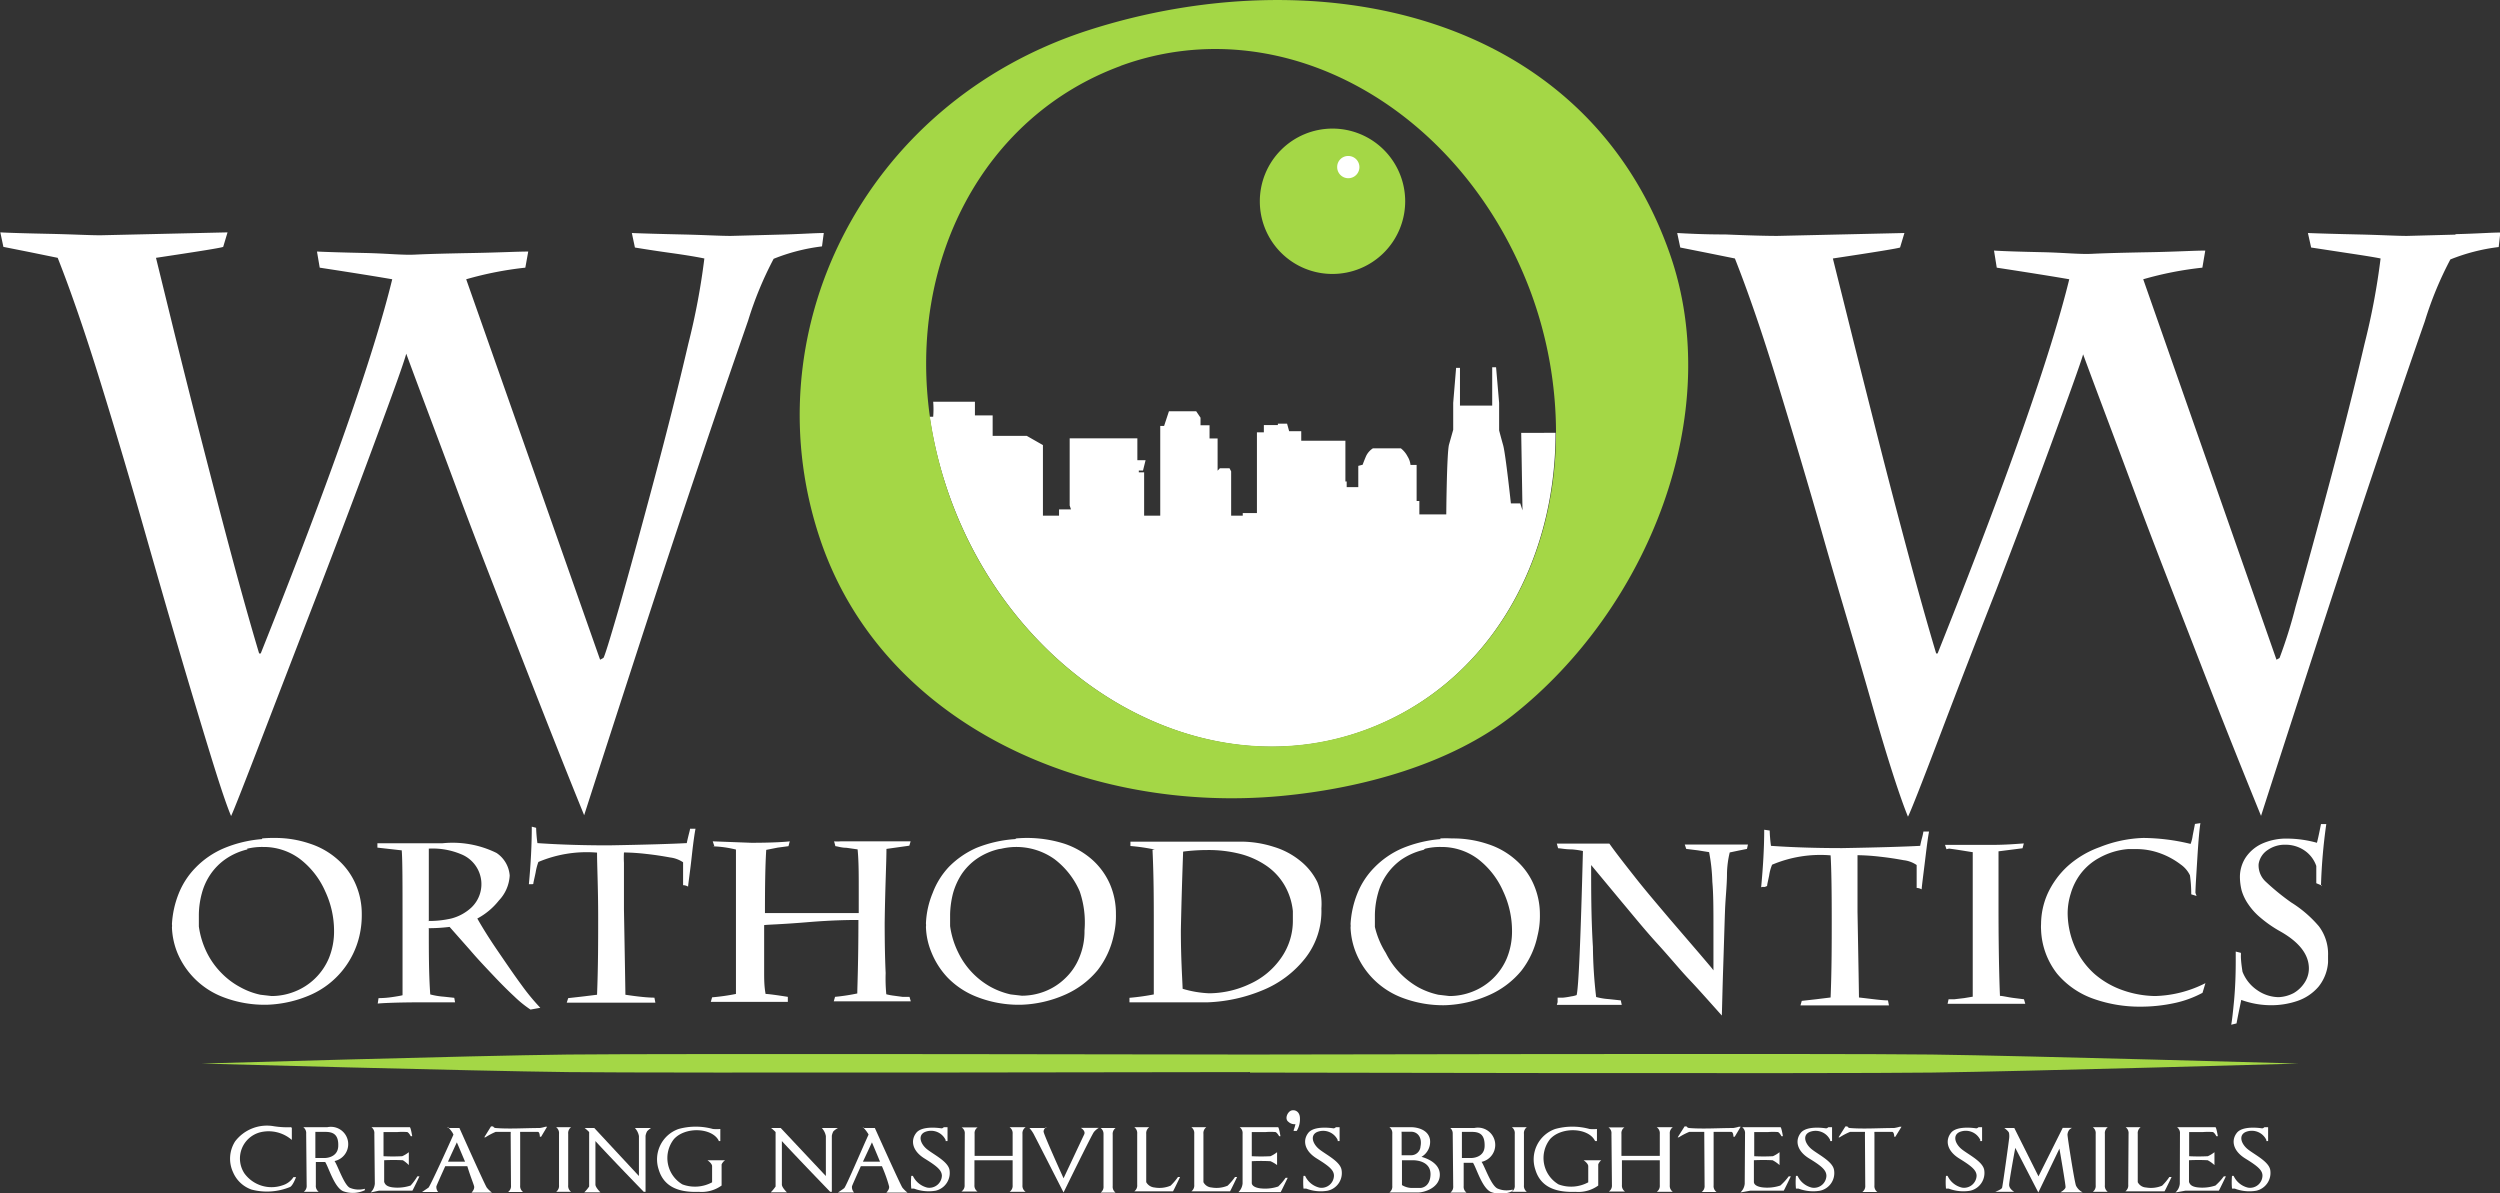
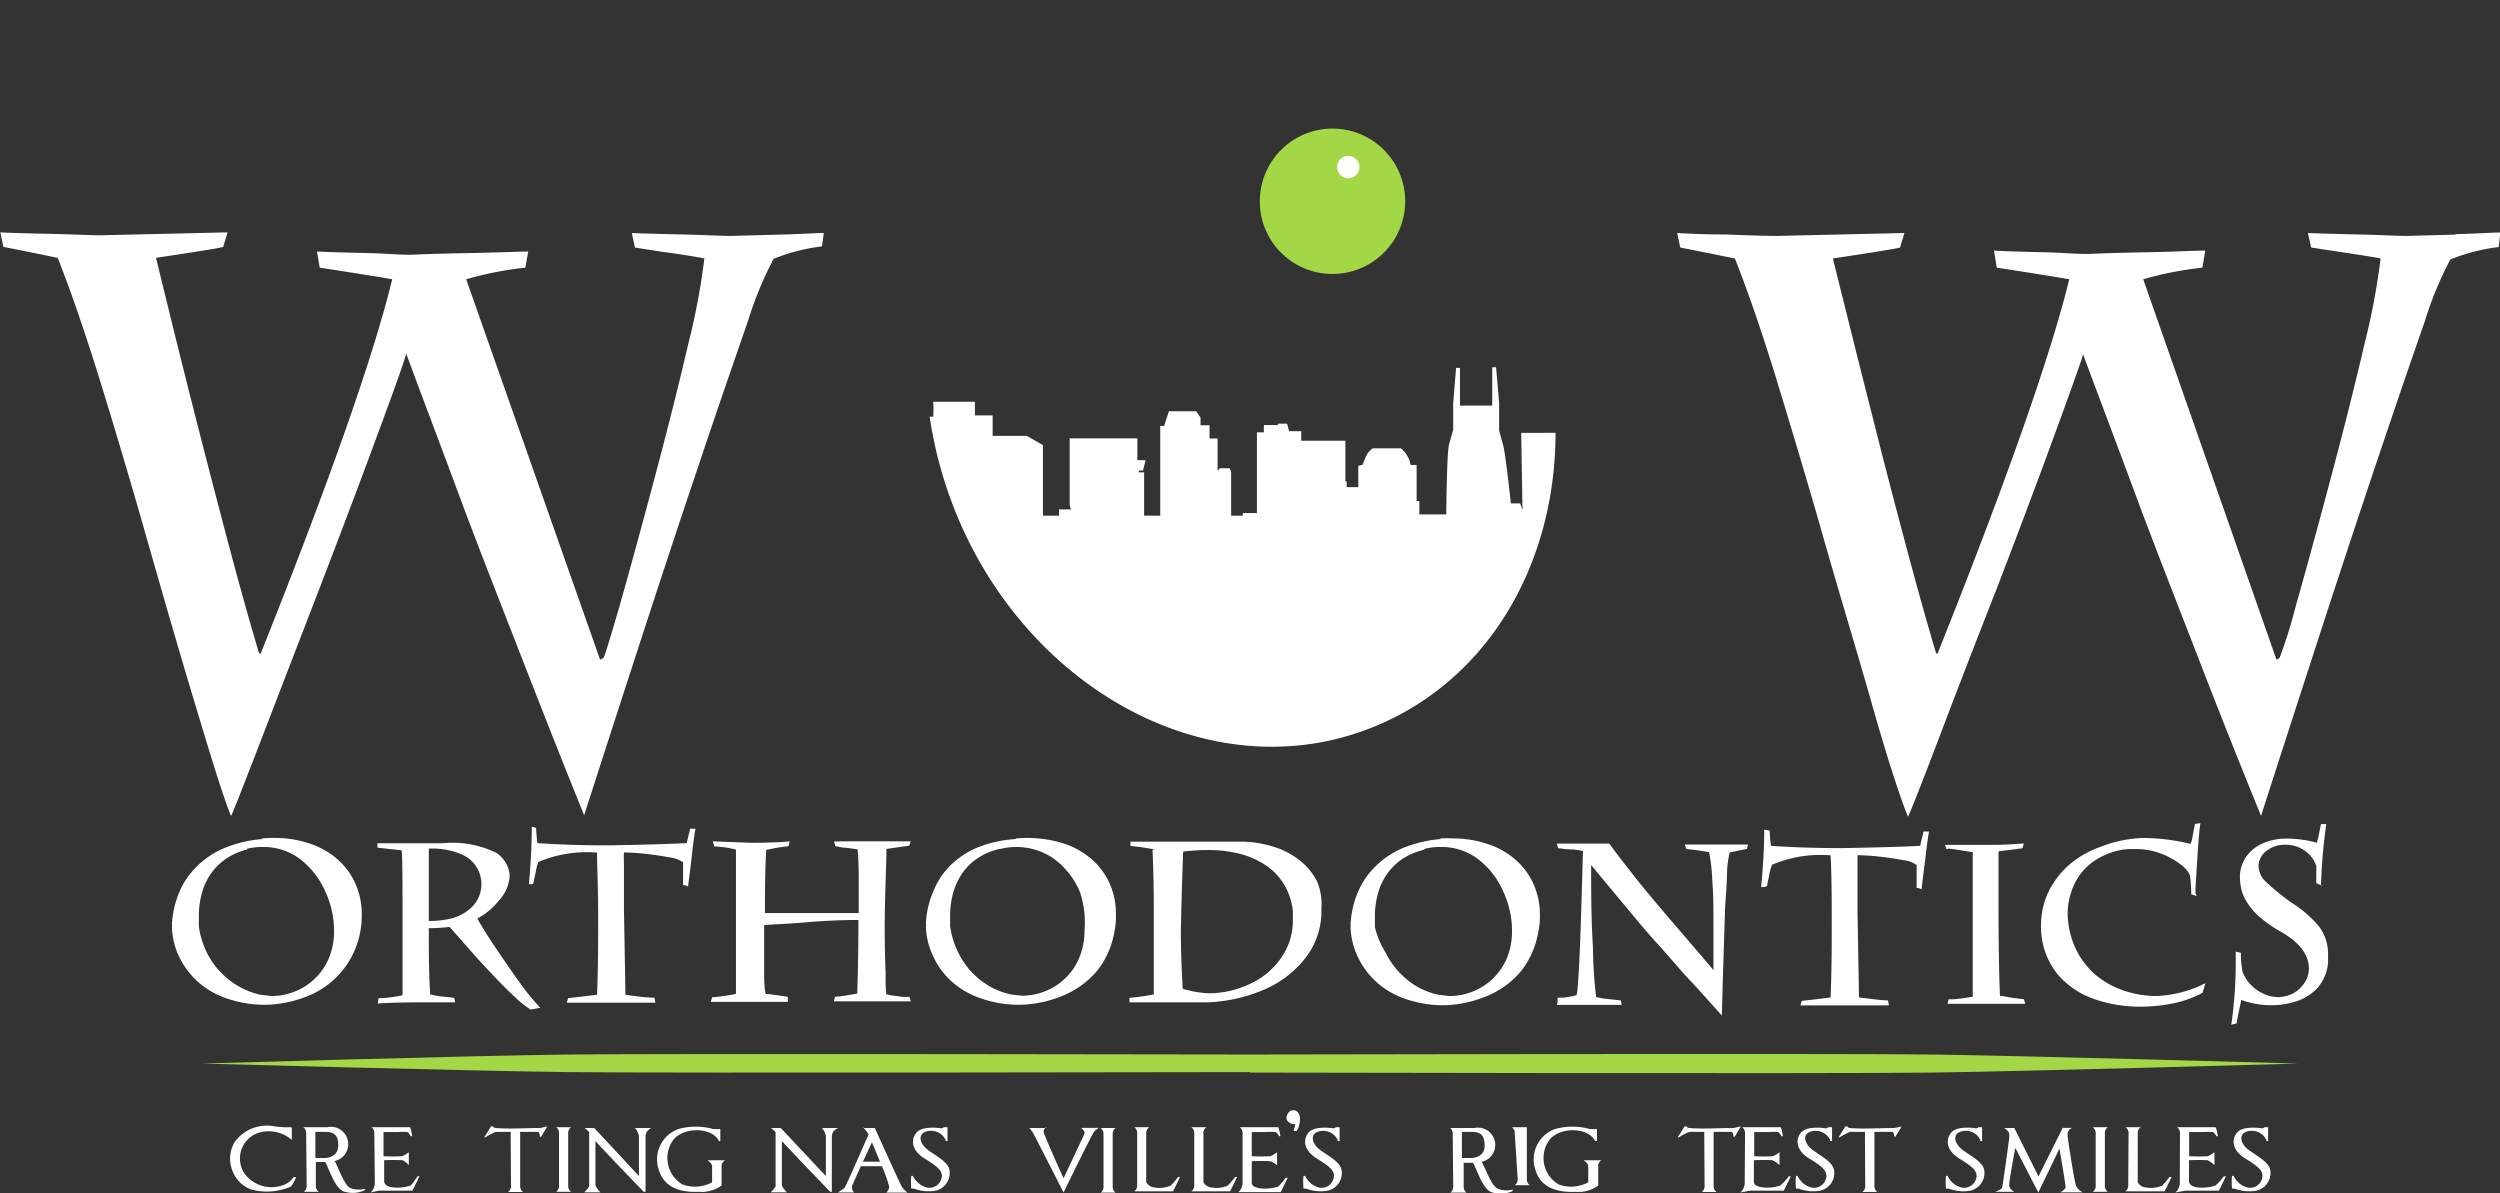
<svg xmlns="http://www.w3.org/2000/svg" id="Layer_1" data-name="Layer 1" viewBox="0 0 155.14 74.04">
  <rect x="0" y="0" width="155.14" height="74.04" fill="#333333" stroke="none" />
  <defs>
    <style>.cls-1{fill:none;}.cls-2{clip-path:url(#clip-path);}.cls-3,.cls-4{fill:#fff;}.cls-3,.cls-6{fill-rule:evenodd;}.cls-5,.cls-6{fill:#a4d746;}</style>
    <clipPath id="clip-path">
      <rect class="cls-1" width="155.14" height="74.04" />
    </clipPath>
  </defs>
  <title>WOW_2-C_Reversed</title>
  <g id="SCREEN_-_2C_Reversed" data-name="SCREEN - 2C Reversed">
    <g class="cls-2">
      <g class="cls-2">
        <path class="cls-3" d="M15.36,52.71a4,4,0,0,0-1.36.6,3.68,3.68,0,0,0-.94.95,3.81,3.81,0,0,0-.53,1.16,5.27,5.27,0,0,0-.19,1.33c0,.08,0,.2,0,.37s0,.29,0,.37a5.31,5.31,0,0,0,.51,1.65,4.9,4.9,0,0,0,.91,1.26,4.73,4.73,0,0,0,1.15.86,4.52,4.52,0,0,0,1.25.47l.69.08a3.89,3.89,0,0,0,1.42-.27,3.81,3.81,0,0,0,2.14-2.08,4.37,4.37,0,0,0,.32-1.7,5.79,5.79,0,0,0-.55-2.45,5.11,5.11,0,0,0-1.56-2,3.76,3.76,0,0,0-2.29-.75,3.89,3.89,0,0,0-1,.11m.93-.64A6.94,6.94,0,0,1,17,52a6.64,6.64,0,0,1,2.25.36,4.83,4.83,0,0,1,1.73,1,4.27,4.27,0,0,1,1.09,1.51,4.62,4.62,0,0,1,.38,1.86,5.62,5.62,0,0,1-.14,1.32,5.31,5.31,0,0,1-3,3.67,7.3,7.3,0,0,1-2.73.63,7.16,7.16,0,0,1-2.75-.48A5,5,0,0,1,11,59.11a4.65,4.65,0,0,1-.33-1.56.64.64,0,0,0,0-.2,6,6,0,0,1,.42-1.9,4.87,4.87,0,0,1,1.05-1.61,5.37,5.37,0,0,1,1.73-1.19,7.68,7.68,0,0,1,2.4-.58m10.26,5.08A6.08,6.08,0,0,0,28,57a2.9,2.9,0,0,0,1.25-.68A2,2,0,0,0,28.59,53a4.54,4.54,0,0,0-1.93-.34h-.05c0,.44,0,.85,0,1.23s0,.79,0,1.21,0,.77,0,1.06,0,.64,0,1m0,.45c0,1.49,0,2.86.09,4.1a4.58,4.58,0,0,0,.84.14l.65.07.05.28-1,0-1,0c-1.78,0-2.71.06-2.8.08l.05-.34a6,6,0,0,0,.88-.07c.34-.05.54-.09.61-.11,0-.22,0-.77,0-1.64s0-1.81,0-2.79c0-2.42,0-3.94-.05-4.56l-1.51-.17,0-.27H25l1.76,0h.69a6.17,6.17,0,0,1,3.36.6,1.85,1.85,0,0,1,.82,1.4,2.43,2.43,0,0,1-.67,1.55,4.26,4.26,0,0,1-1.34,1.12c.34.6.76,1.27,1.26,2s1,1.47,1.48,2.12a13.57,13.57,0,0,0,1.17,1.42l-.61.11a7,7,0,0,1-1-.81c-.41-.38-.85-.82-1.33-1.33s-.95-1-1.4-1.53L27.9,57.52a10.71,10.71,0,0,1-1.35.08m6.26-2.73.15,0c.1,0,.14,0,.14-.06s.07-.32.14-.67a3.49,3.49,0,0,1,.17-.65,7.7,7.7,0,0,1,3.64-.58c0,.83.07,2.16.07,4,0,1.46,0,3.07-.07,4.82l-.9.11-.89.1-.09.28,1.3,0h1.7c1.42,0,2.25,0,2.5,0l-.06-.31q-.61,0-1.8-.18,0-.3-.09-5.31c0-.65,0-1.21,0-1.68s0-.87,0-1.19a5.83,5.83,0,0,1,0-.65,13.45,13.45,0,0,1,1.37.09c.55.06,1,.13,1.49.22a1.83,1.83,0,0,1,.81.3v.3c0,.15,0,.35,0,.61s0,.42,0,.51a.67.67,0,0,1,.31.09c0-.07.05-.42.13-1.05s.13-1.15.18-1.54.1-.75.15-1l-.17,0-.17,0c0,.07-.05.23-.11.48s-.09.39-.09.41c-.93.05-2.55.1-4.85.14-2.09,0-3.56-.08-4.42-.14a8.58,8.58,0,0,1-.08-.95L33,51.3q0,1.66-.18,3.57m11.52-2.33-.11-.33,2.39.09c1.38,0,2.18-.06,2.39-.09l-.08.3-.67.09-.71.14c-.06.92-.08,2.23-.08,3.92h3.66c.47,0,1.2,0,2.16,0V55.16c0-.9,0-1.72-.07-2.45l-.69-.1c-.32,0-.55-.09-.69-.1l-.08-.3a2.14,2.14,0,0,0,.41,0l.78,0,1.12,0,1.32,0c.63,0,1,0,1.12,0l-.08.27-1.42.2c0,.81-.08,2.34-.11,4.58q0,1.83.06,3.12A10.46,10.46,0,0,0,55,61.7a3.7,3.7,0,0,0,.48.09l.52.07.44,0,.08.28-1.2,0-1.33,0-1.15,0-1.1,0,.08-.28a12.36,12.36,0,0,0,1.38-.21c0-.38.07-1.9.07-4.56-.44,0-1.51,0-3.19.14s-2.57.15-2.66.18c0,.29,0,.74,0,1.35s0,1.12,0,1.55,0,.89.09,1.37q.23,0,1.38.18l0,.31-.52,0-.81,0-1.08,0-1.26,0-1.11,0,.08-.28a13.11,13.11,0,0,0,1.48-.21c0-1,0-2.34,0-4.15,0-2.17,0-3.77,0-4.81a6.72,6.72,0,0,0-1.45-.2m17.77.17a4.07,4.07,0,0,0-1.37.6,3.68,3.68,0,0,0-.94.95,4.36,4.36,0,0,0-.53,1.16,5.77,5.77,0,0,0-.19,1.33c0,.08,0,.2,0,.37s0,.29,0,.37a5.31,5.31,0,0,0,.51,1.65,4.86,4.86,0,0,0,2,2.12,4.77,4.77,0,0,0,1.25.47l.69.08a3.94,3.94,0,0,0,1.43-.27,3.76,3.76,0,0,0,1.25-.8,3.66,3.66,0,0,0,.88-1.28,4.19,4.19,0,0,0,.33-1.7A5.94,5.94,0,0,0,67,55.31a5,5,0,0,0-1.57-2,4.08,4.08,0,0,0-3.3-.64m.93-.64a7.65,7.65,0,0,1,3,.33,5,5,0,0,1,1.73,1,4.39,4.39,0,0,1,1.09,1.51,4.61,4.61,0,0,1,.37,1.86,5.14,5.14,0,0,1-.14,1.32,5.29,5.29,0,0,1-1,2.16,5.47,5.47,0,0,1-2,1.51,7.29,7.29,0,0,1-2.72.63,7.12,7.12,0,0,1-2.75-.48,5.1,5.1,0,0,1-1.85-1.22,5,5,0,0,1-1-1.58,4.42,4.42,0,0,1-.33-1.56.64.64,0,0,0,0-.2,5.48,5.48,0,0,1,.42-1.9,4.84,4.84,0,0,1,1-1.61,5.48,5.48,0,0,1,1.73-1.19A7.82,7.82,0,0,1,63,52.07m10.42.78c-.06,1.68-.11,3.31-.14,4.88,0,1.77.09,3,.11,3.63a6.6,6.6,0,0,0,1.65.28,6,6,0,0,0,2.52-.58,4.72,4.72,0,0,0,1.93-1.6,4,4,0,0,0,.74-2.39c0-.12,0-.29,0-.53a4,4,0,0,0-.52-1.61,3.78,3.78,0,0,0-1.1-1.19A5.18,5.18,0,0,0,77,53a7.93,7.93,0,0,0-2.09-.25,11.84,11.84,0,0,0-1.44.09m-1.81-.12a12.14,12.14,0,0,0-1.51-.22l0-.27,1,0,1,0,1.73,0h3a6.71,6.71,0,0,1,2.16.32,4.77,4.77,0,0,1,1.66.88,3.85,3.85,0,0,1,1.05,1.31A3.63,3.63,0,0,1,82,56.37a4.73,4.73,0,0,1-1,3.09,6.48,6.48,0,0,1-2.67,2,9.81,9.81,0,0,1-3.38.74H72l-1.91,0,0-.28a14.09,14.09,0,0,0,1.51-.21c0-1.6,0-3,0-4.29,0-1.46,0-3-.08-4.68m16.82,0a4.16,4.16,0,0,0-1.37.6,3.78,3.78,0,0,0-1.46,2.11,5.27,5.27,0,0,0-.19,1.33c0,.08,0,.2,0,.37s0,.29,0,.37A5.31,5.31,0,0,0,86,59.14a5,5,0,0,0,2,2.12,4.7,4.7,0,0,0,1.26.47l.68.08a3.9,3.9,0,0,0,1.43-.27,3.81,3.81,0,0,0,2.14-2.08,4.37,4.37,0,0,0,.32-1.7,5.79,5.79,0,0,0-.55-2.45,5.11,5.11,0,0,0-1.56-2,3.76,3.76,0,0,0-2.29-.75,3.84,3.84,0,0,0-1,.11m.93-.64a6.86,6.86,0,0,1,.74,0,6.74,6.74,0,0,1,2.26.36,4.83,4.83,0,0,1,1.73,1,4.27,4.27,0,0,1,1.09,1.51,4.62,4.62,0,0,1,.38,1.86,5.1,5.1,0,0,1-.15,1.32,5.29,5.29,0,0,1-1,2.16,5.43,5.43,0,0,1-2,1.51,7.35,7.35,0,0,1-2.73.63A7.16,7.16,0,0,1,87,61.91a5,5,0,0,1-2.86-2.8,4.65,4.65,0,0,1-.33-1.56.64.64,0,0,0,0-.2,6,6,0,0,1,.42-1.9,4.87,4.87,0,0,1,1.05-1.61A5.43,5.43,0,0,1,87,52.65a7.82,7.82,0,0,1,2.41-.58m7.25,10.12,0-.28.34,0a4.6,4.6,0,0,0,.51-.08,1.44,1.44,0,0,0,.33-.08c.12-.47.25-3.44.39-8.94a4.85,4.85,0,0,0-.69-.1c-.41,0-.69-.07-.85-.07l-.08-.29,1,0,1.1,0,1.16,0c.44.62,1,1.33,1.63,2.13s1.35,1.64,2.11,2.54l1.89,2.2c.5.59.78.91.83,1,0-.52,0-1.38,0-2.58s0-2.18-.07-2.93a11.18,11.18,0,0,0-.2-1.83l-.69-.11-.73-.09-.09-.27,1,0,1,0,1,0,.92,0-.06.27-.55.11-.52.11a6,6,0,0,0-.17,1.31c0,.71-.09,1.46-.12,2.24s-.06,1.93-.11,3.42-.07,2.55-.09,3.15c-.78-.87-1.43-1.61-2-2.21s-1.18-1.35-2-2.25-1.51-1.76-2.2-2.58l-1.91-2.3c0,1.59,0,3.29.11,5.08a28.79,28.79,0,0,0,.2,3.11,4.08,4.08,0,0,0,.78.13l.75.08.06.28-1,0-1.11,0-1,0-.92,0m12.75-7.32.16,0,.14-.06c0-.1.06-.32.13-.67a2.63,2.63,0,0,1,.18-.65,7.68,7.68,0,0,1,3.63-.58c.05.83.07,2.16.07,4,0,1.46,0,3.07-.07,4.82l-.9.11-.89.1-.08.28,1.29,0h1.71c1.41,0,2.24,0,2.49,0l-.06-.31c-.4,0-1-.09-1.8-.18q0-.3-.09-5.31,0-1,0-1.68c0-.48,0-.87,0-1.19s0-.54,0-.65a13.28,13.28,0,0,1,1.37.09c.55.06,1,.13,1.49.22a1.78,1.78,0,0,1,.81.3v.3c0,.15,0,.35,0,.61s0,.42,0,.51a.71.71,0,0,1,.31.09q0-.1.12-1.05c.08-.63.14-1.15.19-1.54s.1-.75.15-1l-.18,0-.17,0a4.06,4.06,0,0,1-.11.48c-.06.25-.09.39-.09.41-.93.05-2.54.1-4.84.14-2.09,0-3.57-.08-4.42-.14a8.58,8.58,0,0,1-.08-.95l-.34-.05c0,1.11-.07,2.3-.19,3.57m11.5-2.36-.09-.27,1.31,0,1.58,0c.89,0,1.55-.06,2-.09l-.08.3-1.49.19c0,.17,0,.38,0,.63s0,.73,0,1.42,0,1.17,0,1.41c0,3.44.08,5.28.09,5.51.17,0,.46.08.85.13l.64.08.08.28-1.24,0-1.38,0-1.2,0-1,0,.06-.28.36,0,.6-.07.54-.09c0-.09,0-.35,0-.79s0-.93,0-1.5,0-1.17,0-1.81c0-1,0-1.9,0-2.76s0-1.56,0-2.11c-.09,0-.58-.1-1.47-.22m15.36,2.94-.33-.1a8.45,8.45,0,0,0-.08-1.18,1.73,1.73,0,0,0-.57-.67,4.76,4.76,0,0,0-1.23-.68,4.34,4.34,0,0,0-1.58-.28l-.45,0a4.38,4.38,0,0,0-1.79.54,3.61,3.61,0,0,0-1.17,1,3.82,3.82,0,0,0-.61,1.23,4.12,4.12,0,0,0-.19,1.22,5.3,5.3,0,0,0,.48,2.15,4.89,4.89,0,0,0,1.2,1.62,5.38,5.38,0,0,0,1.74,1,6.33,6.33,0,0,0,2,.36,7.26,7.26,0,0,0,3.13-.8l-.18.6a6.52,6.52,0,0,1-1.71.63,10,10,0,0,1-2.15.23,8.58,8.58,0,0,1-2.88-.48,5.19,5.19,0,0,1-2.28-1.56,4.7,4.7,0,0,1-1-2.75,2.38,2.38,0,0,1,0-.33,4.71,4.71,0,0,1,.41-1.9,5.35,5.35,0,0,1,1.23-1.69,6,6,0,0,1,2-1.19A7.93,7.93,0,0,1,133,52a12.73,12.73,0,0,1,2.94.37,2.27,2.27,0,0,0,.13-.52c.06-.31.11-.55.14-.72l.34-.05c-.05.26-.12,1-.19,2.14s-.12,1.9-.12,2.19m7.84-.46-.34-.14c0-.37,0-.73,0-1.07a1.91,1.91,0,0,0-.79-1,2.09,2.09,0,0,0-1.14-.32,1.85,1.85,0,0,0-1.09.33,1.27,1.27,0,0,0-.56.88,1.38,1.38,0,0,0,.46,1.1A14.59,14.59,0,0,0,142.18,56a7.37,7.37,0,0,1,1.72,1.48,2.85,2.85,0,0,1,.57,1.82v.41a2.7,2.7,0,0,1-.6,1.53,3,3,0,0,1-1.29.87,5,5,0,0,1-1.65.27,5.43,5.43,0,0,1-1.85-.33c0,.06-.12.55-.29,1.46l-.33.08q.07-.36.18-1.53c.07-.78.1-1.58.1-2.41v-.29c0-.14,0-.24,0-.31l.32.08a.91.91,0,0,1,0,.17c0,.32.05.67.1,1a2.45,2.45,0,0,0,.92,1.15,2.38,2.38,0,0,0,1.32.43,2.23,2.23,0,0,0,.93-.25A2,2,0,0,0,143,61a1.6,1.6,0,0,0,.28-.9c0-.87-.6-1.64-1.79-2.31a7.51,7.51,0,0,1-1.21-.84,4,4,0,0,1-.77-.85,3,3,0,0,1-.4-.83,3.56,3.56,0,0,1-.11-.86,2.21,2.21,0,0,1,.34-1.17,2.45,2.45,0,0,1,1-.87,3.66,3.66,0,0,1,1.62-.33,7,7,0,0,1,1.82.26c.08-.31.16-.7.25-1.16l.33,0a34.07,34.07,0,0,0-.33,3.85" />
        <path class="cls-4" d="M94.48,31.67l-.14-.43h-.58s-.33-3.08-.48-3.61-.25-.92-.25-.92V25l-.19-2.21H92.6v2.38h-2V22.83h-.24L90.18,25v1.67l-.26.92c-.14.53-.17,4.33-.17,4.33H88.08v-.83h-.17V28.85h-.38a1.23,1.23,0,0,0-.18-.52,1.56,1.56,0,0,0-.42-.51H85.2a1.16,1.16,0,0,0-.43.49c-.14.33-.21.53-.21.53l-.27.07v1.32h-.72v-.35l-.08,0V27.35H80.75v-.59H80l-.13-.47h-.57v.09h-.87v.45H78V32L78,31.84h-.88V32h-.72V29.25l-.1-.19h-.6l-.14.15v-2l-.5,0v-.82H74.5v-.47l-.27-.4H72.54l-.3.91H72V32H71V29.31h-.33V29.2h.26l.16-.64h-.51V27.2h-4.2v4.17l.08.24h-.74V32h-1V27.62l-1-.57H61.6V25.78H60.5v-.85H57.91a5.78,5.78,0,0,1,0,.93h-.22A26,26,0,0,0,59,31c4.18,11.38,15.63,18,25.69,14.32,7.5-2.75,11.84-10.16,11.84-18.46H94.4Z" />
        <path class="cls-4" d="M51.12,14.46c-.54,0-1.47.07-2.77.1l-3,.08c-.65,0-1.67-.06-3-.09s-2.43-.06-3.14-.09l.19.9c.49.08,1.23.2,2.24.34s1.69.26,2.07.34a43,43,0,0,1-1,5.31q-.88,3.78-2.12,8.43t-2.15,7.85c-.62,2.14-.95,3.2-1,3.2l-.2.11L28.93,17.33a21.53,21.53,0,0,1,3.67-.72l.18-1c-.65,0-1.78.06-3.4.09s-2.81.06-3.61.1-1.72-.07-3.1-.1-2.37-.06-3-.09l.17,1c2.15.33,3.64.57,4.5.72q-1.74,7.14-8.16,23.22h-.1c-.55-1.84-1.13-3.91-1.74-6.19s-1.24-4.71-1.9-7.28-1.19-4.7-1.61-6.39L9.68,16c2.66-.4,4.05-.62,4.17-.68l.27-.9-7.88.18c-.71,0-1.78-.06-3.22-.09s-2.45-.06-3-.09l.19.9,1.61.32L3.58,16q1.23,3.11,2.66,7.73t2.85,9.62c.95,3.33,1.94,6.77,3,10.29s1.77,5.85,2.25,7q.22-.45,2-5.08t3.47-9c1.11-2.89,2.25-5.89,3.4-9s1.82-4.95,2-5.61c.91,2.48,2,5.33,3.2,8.57s2.6,6.79,4.1,10.64,2.75,7,3.74,9.43q1.14-3.55,3.26-10.08t3.92-11.86c1.19-3.56,2.21-6.48,3-8.77a22,22,0,0,1,1.58-3.82,11.81,11.81,0,0,1,3-.77Z" />
-         <path class="cls-5" d="M67.53,1.88C53.52,6.4,46.45,20.82,51,33.77c4,11.3,16.53,16.72,28.45,15.63,5.11-.47,10.58-2,14.41-5,8.43-6.64,13.24-18.73,9.76-28.66C98.31.6,81.54-2.63,67.53,1.88m2,2.21C79.6.4,90.77,6.77,95,18.15a25.29,25.29,0,0,1,1.56,8.68c0,8.3-4.34,15.71-11.84,18.46C74.61,49,63.16,42.35,59,31a26,26,0,0,1-1.29-5.11C56.34,16.24,61,7.23,69.55,4.09" />
        <path class="cls-5" d="M82.68,17a4.51,4.51,0,1,0-4.5-4.5,4.5,4.5,0,0,0,4.5,4.5" />
        <path class="cls-4" d="M152.37,14.56l-3,.08c-.65,0-1.66-.06-3-.09s-2.43-.06-3.15-.09l.2.9,2.23.34c1,.15,1.7.26,2.08.34a43,43,0,0,1-1,5.31q-.88,3.78-2.12,8.43t-2.15,7.85a30,30,0,0,1-1,3.2l-.19.11L133,17.33a21.32,21.32,0,0,1,3.67-.72l.18-1.06c-.66,0-1.79.07-3.4.1s-2.81.06-3.61.1-1.72-.07-3.1-.1-2.38-.06-3-.1l.17,1.06c2.15.33,3.64.57,4.5.72q-1.75,7.14-8.17,23.22h-.09c-.55-1.84-1.13-3.91-1.74-6.19s-1.25-4.71-1.9-7.28-1.19-4.7-1.61-6.39-.81-3.24-1.16-4.65c2.66-.4,4-.62,4.17-.68l.27-.9-7.89.18q-1.05,0-3.21-.09c-1.44,0-2.45-.06-3-.09l.19.9,1.61.32,1.78.36c.82,2.07,1.71,4.65,2.65,7.73s1.9,6.28,2.85,9.62,2,6.77,3,10.29,1.77,5.85,2.24,7q.24-.45,2-5.08t3.48-9c1.11-2.89,2.25-5.89,3.39-9s1.82-5,2-5.61c.91,2.48,2,5.33,3.2,8.57s2.6,6.79,4.09,10.64,2.76,7,3.75,9.43q1.14-3.55,3.26-10.08t3.91-11.86q1.8-5.34,3-8.77a22,22,0,0,1,1.58-3.82,11.85,11.85,0,0,1,3-.77l.1-.9c-.55,0-1.47.07-2.77.1" />
        <path class="cls-6" d="M77.57,66.53s-36.28.07-42.31,0S12.51,66,12.51,66s16.73-.49,22.75-.56,42.31,0,42.31,0,36.28-.08,42.3,0,22.76.56,22.76.56-16.73.48-22.76.56-42.3,0-42.3,0" />
-         <path class="cls-3" d="M59.87,70.36a.42.42,0,0,0-.2-.4h1a.42.42,0,0,0-.19.4v1.37h2.36V70.36a.45.45,0,0,0-.19-.41h1a.44.44,0,0,0-.2.41v3.19a.44.44,0,0,0,.2.41h-1a.45.45,0,0,0,.19-.41V72H60.47v1.54a.44.44,0,0,0,.19.4h-1a.43.43,0,0,0,.2-.4Z" />
        <path class="cls-3" d="M68.48,70.36A.45.45,0,0,0,68.3,70h.93a.45.45,0,0,0-.18.41v3.19a.45.45,0,0,0,.18.41H68.3a.45.45,0,0,0,.18-.41Z" />
        <path class="cls-3" d="M70.57,70.36a.45.45,0,0,0-.18-.41h.93a.45.45,0,0,0-.19.41v3a.65.65,0,0,0,.51.33,1.79,1.79,0,0,0,1-.11,3.49,3.49,0,0,0,.46-.54l.13,0s-.42.88-.44.89H70.39a.45.45,0,0,0,.18-.41Z" />
        <path class="cls-3" d="M77.11,70.36a.45.45,0,0,0-.18-.41h2.38c.06,0,.15.56.15.56l-.08,0s-.12-.22-.23-.26a3.86,3.86,0,0,0-.6,0h-.87v1.5a11,11,0,0,0,1.16,0,1.9,1.9,0,0,0,.41-.25s0,.31,0,.41,0,.39,0,.39a2,2,0,0,0-.41-.24,11,11,0,0,0-1.16,0v1.35c0,.11.1.27.5.33a2.58,2.58,0,0,0,1.14-.11,3.49,3.49,0,0,0,.46-.54l.13,0s-.42.88-.44.89H77.39l-.54,0a.85.85,0,0,0,.26-.54Z" />
        <path class="cls-3" d="M74.11,70.36a.45.45,0,0,0-.18-.41h.93a.45.45,0,0,0-.18.41v3a.61.61,0,0,0,.5.33,1.79,1.79,0,0,0,1-.11,3.49,3.49,0,0,0,.46-.54l.13,0s-.42.88-.44.89H73.93a.45.45,0,0,0,.18-.41Z" />
-         <path class="cls-3" d="M94,70.36a.45.45,0,0,0-.18-.41h.93a.45.45,0,0,0-.18.41v3.19a.45.45,0,0,0,.18.41h-.93a.45.45,0,0,0,.18-.41Z" />
-         <path class="cls-3" d="M100,70.36a.42.42,0,0,0-.19-.4h1a.42.42,0,0,0-.19.4v1.37H103V70.36a.45.45,0,0,0-.19-.41h1a.45.45,0,0,0-.19.41v3.19a.45.45,0,0,0,.19.41h-1a.45.45,0,0,0,.19-.41V72h-2.35v1.54a.44.44,0,0,0,.19.4h-1a.44.44,0,0,0,.19-.4Z" />
+         <path class="cls-3" d="M94,70.36a.45.45,0,0,0-.18-.41h.93v3.19a.45.45,0,0,0,.18.41h-.93a.45.45,0,0,0,.18-.41Z" />
        <path class="cls-3" d="M105.76,70.36s0-.09,0-.12h-.93a3.74,3.74,0,0,0-.65.34l-.07,0,.43-.68h.12a.21.21,0,0,0,.16.1c.82.07,1.87,0,2.74,0a2.35,2.35,0,0,0,.35-.08l.11,0-.37.62h-.08s0-.29-.13-.3h-1.1s0,.08,0,.13v3.19a.45.45,0,0,0,.18.41h-.92a.45.45,0,0,0,.18-.41Z" />
        <path class="cls-3" d="M108.29,70.36a.45.45,0,0,0-.18-.41h2.38c.06,0,.15.56.15.56l-.09,0s-.11-.22-.22-.26a3.86,3.86,0,0,0-.6,0h-.87v1.5a11,11,0,0,0,1.16,0,1.9,1.9,0,0,0,.41-.25s0,.31,0,.41,0,.39,0,.39A2,2,0,0,0,110,72a11,11,0,0,0-1.16,0v1.35c0,.11.1.27.5.33a2.58,2.58,0,0,0,1.14-.11A3.49,3.49,0,0,0,111,73l.13,0s-.42.88-.44.89h-2.08L108,74a.84.84,0,0,0,.27-.54Z" />
        <path class="cls-3" d="M115.73,70.36a.41.41,0,0,0,0-.12h-.92a3.74,3.74,0,0,0-.65.34l-.07,0,.43-.68h.12a.19.19,0,0,0,.16.1c.82.07,1.86,0,2.74,0a2.35,2.35,0,0,0,.35-.08l.11,0-.38.62h-.07s0-.29-.13-.3h-1.1a.53.53,0,0,0,0,.13v3.19a.45.45,0,0,0,.18.41h-.93a.45.45,0,0,0,.18-.41Z" />
        <path class="cls-3" d="M113.56,70.81h.13l0-.86h-.23s-.08.08-.15.07-1.19-.19-1.56.28-.25,1.12.52,1.59,1.06.72,1.07,1.07a.77.77,0,0,1-.9.74,1.31,1.31,0,0,1-.89-.73h-.1a4.18,4.18,0,0,0,0,.79l.16,0a2.58,2.58,0,0,0,1.34.13,1.12,1.12,0,0,0,.86-1.3c-.1-.56-1.1-1-1.46-1.34s-.48-.81-.06-1a1,1,0,0,1,1.29.51" />
        <path class="cls-3" d="M122.85,70.81H123l0-.86h-.22s-.08.08-.15.07-1.19-.19-1.56.28-.25,1.12.51,1.59,1.07.72,1.08,1.07a.78.78,0,0,1-.9.74,1.31,1.31,0,0,1-.9-.73h-.1a4.18,4.18,0,0,0,0,.79l.17,0a2.56,2.56,0,0,0,1.34.13,1.13,1.13,0,0,0,.86-1.3c-.11-.56-1.11-1-1.47-1.34s-.47-.81-.06-1a1,1,0,0,1,1.3.51" />
        <path class="cls-3" d="M130.05,70.36a.45.45,0,0,0-.18-.41h.93a.45.45,0,0,0-.18.41v3.19a.45.45,0,0,0,.18.41h-.93a.45.45,0,0,0,.18-.41Z" />
        <path class="cls-3" d="M83,70.81h.13l0-.86h-.23s-.08.08-.15.07-1.19-.19-1.56.28-.24,1.12.52,1.59,1.07.72,1.07,1.07a.77.77,0,0,1-.9.74,1.31,1.31,0,0,1-.89-.73h-.1a4.18,4.18,0,0,0,0,.79l.17,0a2.51,2.51,0,0,0,1.33.13,1.12,1.12,0,0,0,.86-1.3c-.1-.56-1.1-1-1.46-1.34s-.47-.81-.06-1a1,1,0,0,1,1.29.51" />
-         <path class="cls-3" d="M86.4,70.36a.45.45,0,0,0-.18-.41h1.39s1,0,1.13.77a1.08,1.08,0,0,1-.53,1.07s1.13.26,1.14,1.09S88.39,74,88,74H86.22a.45.45,0,0,0,.18-.41Zm.58-.14a.57.57,0,0,0,0,.14v1.33h.57a.58.58,0,0,0,.6-.54c.12-.6-.21-.92-.58-.92H87M87,72v1.54a1.19,1.19,0,0,0,.64.18h.5s.58,0,.63-.78S88.09,72,87.67,72Z" />
        <path class="cls-3" d="M90.15,70.36A.45.45,0,0,0,90,70h1.49a1.07,1.07,0,0,1,.45,2.1c.2.28.59,1.48,1,1.66a1.44,1.44,0,0,0,.93.06l0,.09a1.75,1.75,0,0,1-1.35.06c-.55-.25-.89-1.47-1.11-1.81h-.58v1.44a.45.45,0,0,0,.18.41H90a.45.45,0,0,0,.18-.41Zm.57-.12v1.62h.6s.79,0,.81-.73-.31-.89-.79-.89Z" />
        <path class="cls-3" d="M19,70.36a.45.45,0,0,0-.18-.41h1.49a1.07,1.07,0,0,1,.45,2.1c.2.28.59,1.48.95,1.66a1.44,1.44,0,0,0,.93.06l0,.09a1.75,1.75,0,0,1-1.35.06c-.55-.25-.89-1.47-1.11-1.81H19.6v1.44a.45.45,0,0,0,.18.41h-.93a.45.45,0,0,0,.18-.41Zm.57-.12v1.62h.6s.79,0,.82-.73-.32-.89-.8-.89Z" />
        <path class="cls-3" d="M99,70.81h.1v-.75a2.43,2.43,0,0,1-.46,0,4,4,0,0,0-2.13,0,2,2,0,0,0-1.23,2.53c.35,1.16,1.4,1.41,2.49,1.37a2.11,2.11,0,0,0,1.41-.39s0-1.19,0-1.31a.6.6,0,0,1,.19-.26h-1.1s.29.19.29.37v1a2.24,2.24,0,0,1-1.84.13,1.9,1.9,0,0,1-.53-2.81c.71-.79,2.37-.71,2.78.09" />
        <path class="cls-3" d="M44.6,70.81h.1v-.75a2.43,2.43,0,0,1-.46,0,4,4,0,0,0-2.13,0,2,2,0,0,0-1.23,2.53c.35,1.16,1.4,1.41,2.48,1.37a2.13,2.13,0,0,0,1.42-.39s0-1.19,0-1.31A.6.6,0,0,1,45,72H43.9s.29.19.29.37v1a2.24,2.24,0,0,1-1.84.13,1.9,1.9,0,0,1-.53-2.81c.71-.79,2.37-.71,2.78.09" />
        <path class="cls-3" d="M48.45,70h-.6a2.68,2.68,0,0,1,.28.25l0,0c0,.7,0,3.27,0,3.38a2.44,2.44,0,0,1-.3.36h1s-.31-.3-.31-.48V70.81c.92,1,3,3.15,3,3.15h.1V70.49a.83.83,0,0,1,.1-.29A1.42,1.42,0,0,1,52,70H51a1,1,0,0,1,.25.5v2.48Z" />
        <path class="cls-3" d="M36.88,70h-.6a2.68,2.68,0,0,1,.28.25v0c0,.7,0,3.27,0,3.38a2.44,2.44,0,0,1-.3.36h1s-.31-.3-.31-.48V70.81c.91,1,3,3.15,3,3.15h.11V70.49a.83.83,0,0,1,.1-.29A1.42,1.42,0,0,1,40.4,70h-1a1,1,0,0,1,.25.5v2.48Z" />
-         <path class="cls-3" d="M27.77,70h.74s1.58,3.54,1.7,3.7a1.88,1.88,0,0,0,.32.31H29.26s.21-.21.16-.4S29.19,73,29,72.37H27.63c-.28.62-.53,1.18-.55,1.25a.48.48,0,0,0,.11.35h-1l.4-.27c.1-.08,1.28-2.68,1.55-3.29l-.06-.12a1.92,1.92,0,0,0-.28-.34m1.06,2.14c-.18-.42-.36-.86-.51-1.2-.12.26-.34.73-.55,1.2Z" />
        <path class="cls-3" d="M53.55,70h.74s1.59,3.54,1.71,3.7a1.88,1.88,0,0,0,.32.31H55s.22-.21.17-.4S55,73,54.73,72.37H53.42c-.28.62-.53,1.18-.55,1.25A.49.49,0,0,0,53,74H52s.28-.18.39-.27S53.62,71,53.9,70.41a.54.54,0,0,0-.07-.12,1.92,1.92,0,0,0-.28-.34m1.06,2.14c-.17-.42-.36-.86-.5-1.2l-.56,1.2Z" />
        <path class="cls-3" d="M58.67,70.81h.13l0-.86h-.23s-.08.08-.15.07-1.19-.19-1.56.28-.25,1.12.51,1.59,1.07.72,1.08,1.07a.78.78,0,0,1-.9.74,1.34,1.34,0,0,1-.9-.73h-.1a4.18,4.18,0,0,0,0,.79l.17,0a2.58,2.58,0,0,0,1.34.13,1.13,1.13,0,0,0,.86-1.3c-.11-.56-1.11-1-1.47-1.34s-.47-.81-.06-1a1,1,0,0,1,1.3.51" />
        <path class="cls-3" d="M34.69,70.36a.45.45,0,0,0-.18-.41h.93a.45.45,0,0,0-.18.41v3.19a.45.45,0,0,0,.18.41h-.93a.45.45,0,0,0,.18-.41Z" />
        <path class="cls-3" d="M64.94,70H63.88a1.9,1.9,0,0,1,.32.48C64.34,70.74,66,74,66,74s1.76-3.61,1.89-3.76a1.16,1.16,0,0,1,.3-.25H67.07s.32.18.21.41S66,73.12,66,73.12s-1.24-2.73-1.24-2.9a.33.33,0,0,1,.15-.26" />
        <path class="cls-3" d="M80.28,70.18l.19,0a1.38,1.38,0,0,0,.2-.77c0-.41-.28-.56-.52-.5s-.46.52-.19.71a.54.54,0,0,0,.43.14,2.25,2.25,0,0,1-.11.37" />
        <path class="cls-3" d="M135.28,70.36a.45.45,0,0,0-.18-.41h2.38c.06,0,.15.56.15.56l-.09,0s-.11-.22-.22-.26a3.86,3.86,0,0,0-.6,0h-.87v1.5a11,11,0,0,0,1.16,0,1.9,1.9,0,0,0,.41-.25s0,.31,0,.41,0,.39,0,.39A2,2,0,0,0,137,72a11,11,0,0,0-1.16,0v1.35c.05.11.1.27.5.33a2.58,2.58,0,0,0,1.14-.11A3.49,3.49,0,0,0,138,73l.13,0s-.42.88-.44.89h-2.08L135,74a.84.84,0,0,0,.27-.54Z" />
        <path class="cls-3" d="M140.63,70.81h.12l0-.86h-.23s-.08.08-.15.07-1.19-.19-1.56.28-.24,1.12.52,1.59,1.07.72,1.07,1.07a.77.77,0,0,1-.9.74,1.31,1.31,0,0,1-.89-.73h-.1a4.18,4.18,0,0,0,0,.79l.17,0a2.54,2.54,0,0,0,1.34.13,1.13,1.13,0,0,0,.86-1.3c-.11-.56-1.11-1-1.47-1.34s-.47-.81-.06-1a1,1,0,0,1,1.3.51" />
        <path class="cls-3" d="M132.09,70.36a.45.45,0,0,0-.18-.41h.93a.45.45,0,0,0-.18.41v3a.61.61,0,0,0,.51.33,1.79,1.79,0,0,0,1-.11,3.31,3.31,0,0,0,.45-.54l.14,0s-.42.88-.44.89h-2.43a.45.45,0,0,0,.18-.41Z" />
        <path class="cls-3" d="M128,70l-1.5,3L125,70h-.62s.25.18.29.3a1.15,1.15,0,0,1,0,.41c0,.06-.39,2.89-.43,3s-.45.26-.43.25H125s-.32-.17-.32-.43.38-2.3.38-2.3L126.49,74l1.31-2.72s.39,2.24.38,2.39-.32.32-.32.32h1.38a.92.92,0,0,1-.41-.41c-.1-.25-.53-3-.53-3.17a.55.55,0,0,1,.12-.31.73.73,0,0,1,.16-.11H128" />
        <path class="cls-3" d="M31.69,70.36a.41.41,0,0,0,0-.12h-.93a4,4,0,0,0-.64.34l-.07,0,.42-.68h.13a.19.19,0,0,0,.16.1c.81.07,1.86,0,2.74,0a2.35,2.35,0,0,0,.35-.08l.1,0-.37.62h-.08s0-.29-.12-.3h-1.1a.53.53,0,0,0,0,.13v3.19a.45.45,0,0,0,.18.41h-.93a.45.45,0,0,0,.18-.41Z" />
        <path class="cls-3" d="M23.23,70.36a.45.45,0,0,0-.18-.41h2.38c.06,0,.15.56.15.56l-.09,0s-.11-.22-.22-.26a3.86,3.86,0,0,0-.6,0H23.8v1.5a11,11,0,0,0,1.16,0,1.9,1.9,0,0,0,.41-.25s0,.31,0,.41,0,.39,0,.39A2,2,0,0,0,25,72a11,11,0,0,0-1.16,0v1.35c.05.11.1.27.5.33a2.58,2.58,0,0,0,1.14-.11A3.49,3.49,0,0,0,25.9,73l.13,0s-.42.88-.44.89H23.51L23,74a.85.85,0,0,0,.26-.54Z" />
        <path class="cls-3" d="M18.11,70v.74a2.2,2.2,0,0,0-1.94-.48,1.68,1.68,0,0,0-1,2.56,2.08,2.08,0,0,0,2.35.74,1.23,1.23,0,0,0,.69-.51l.16,0s-.19.52-.37.61a3.77,3.77,0,0,1-2.39.16,1.94,1.94,0,0,1-1.14-1.06,2,2,0,0,1,.12-1.93A2.48,2.48,0,0,1,17,69.89a5.43,5.43,0,0,0,1.07.06" />
        <path class="cls-4" d="M83.66,9.68a.69.69,0,1,1-.68.69.68.68,0,0,1,.68-.69" />
      </g>
    </g>
  </g>
</svg>